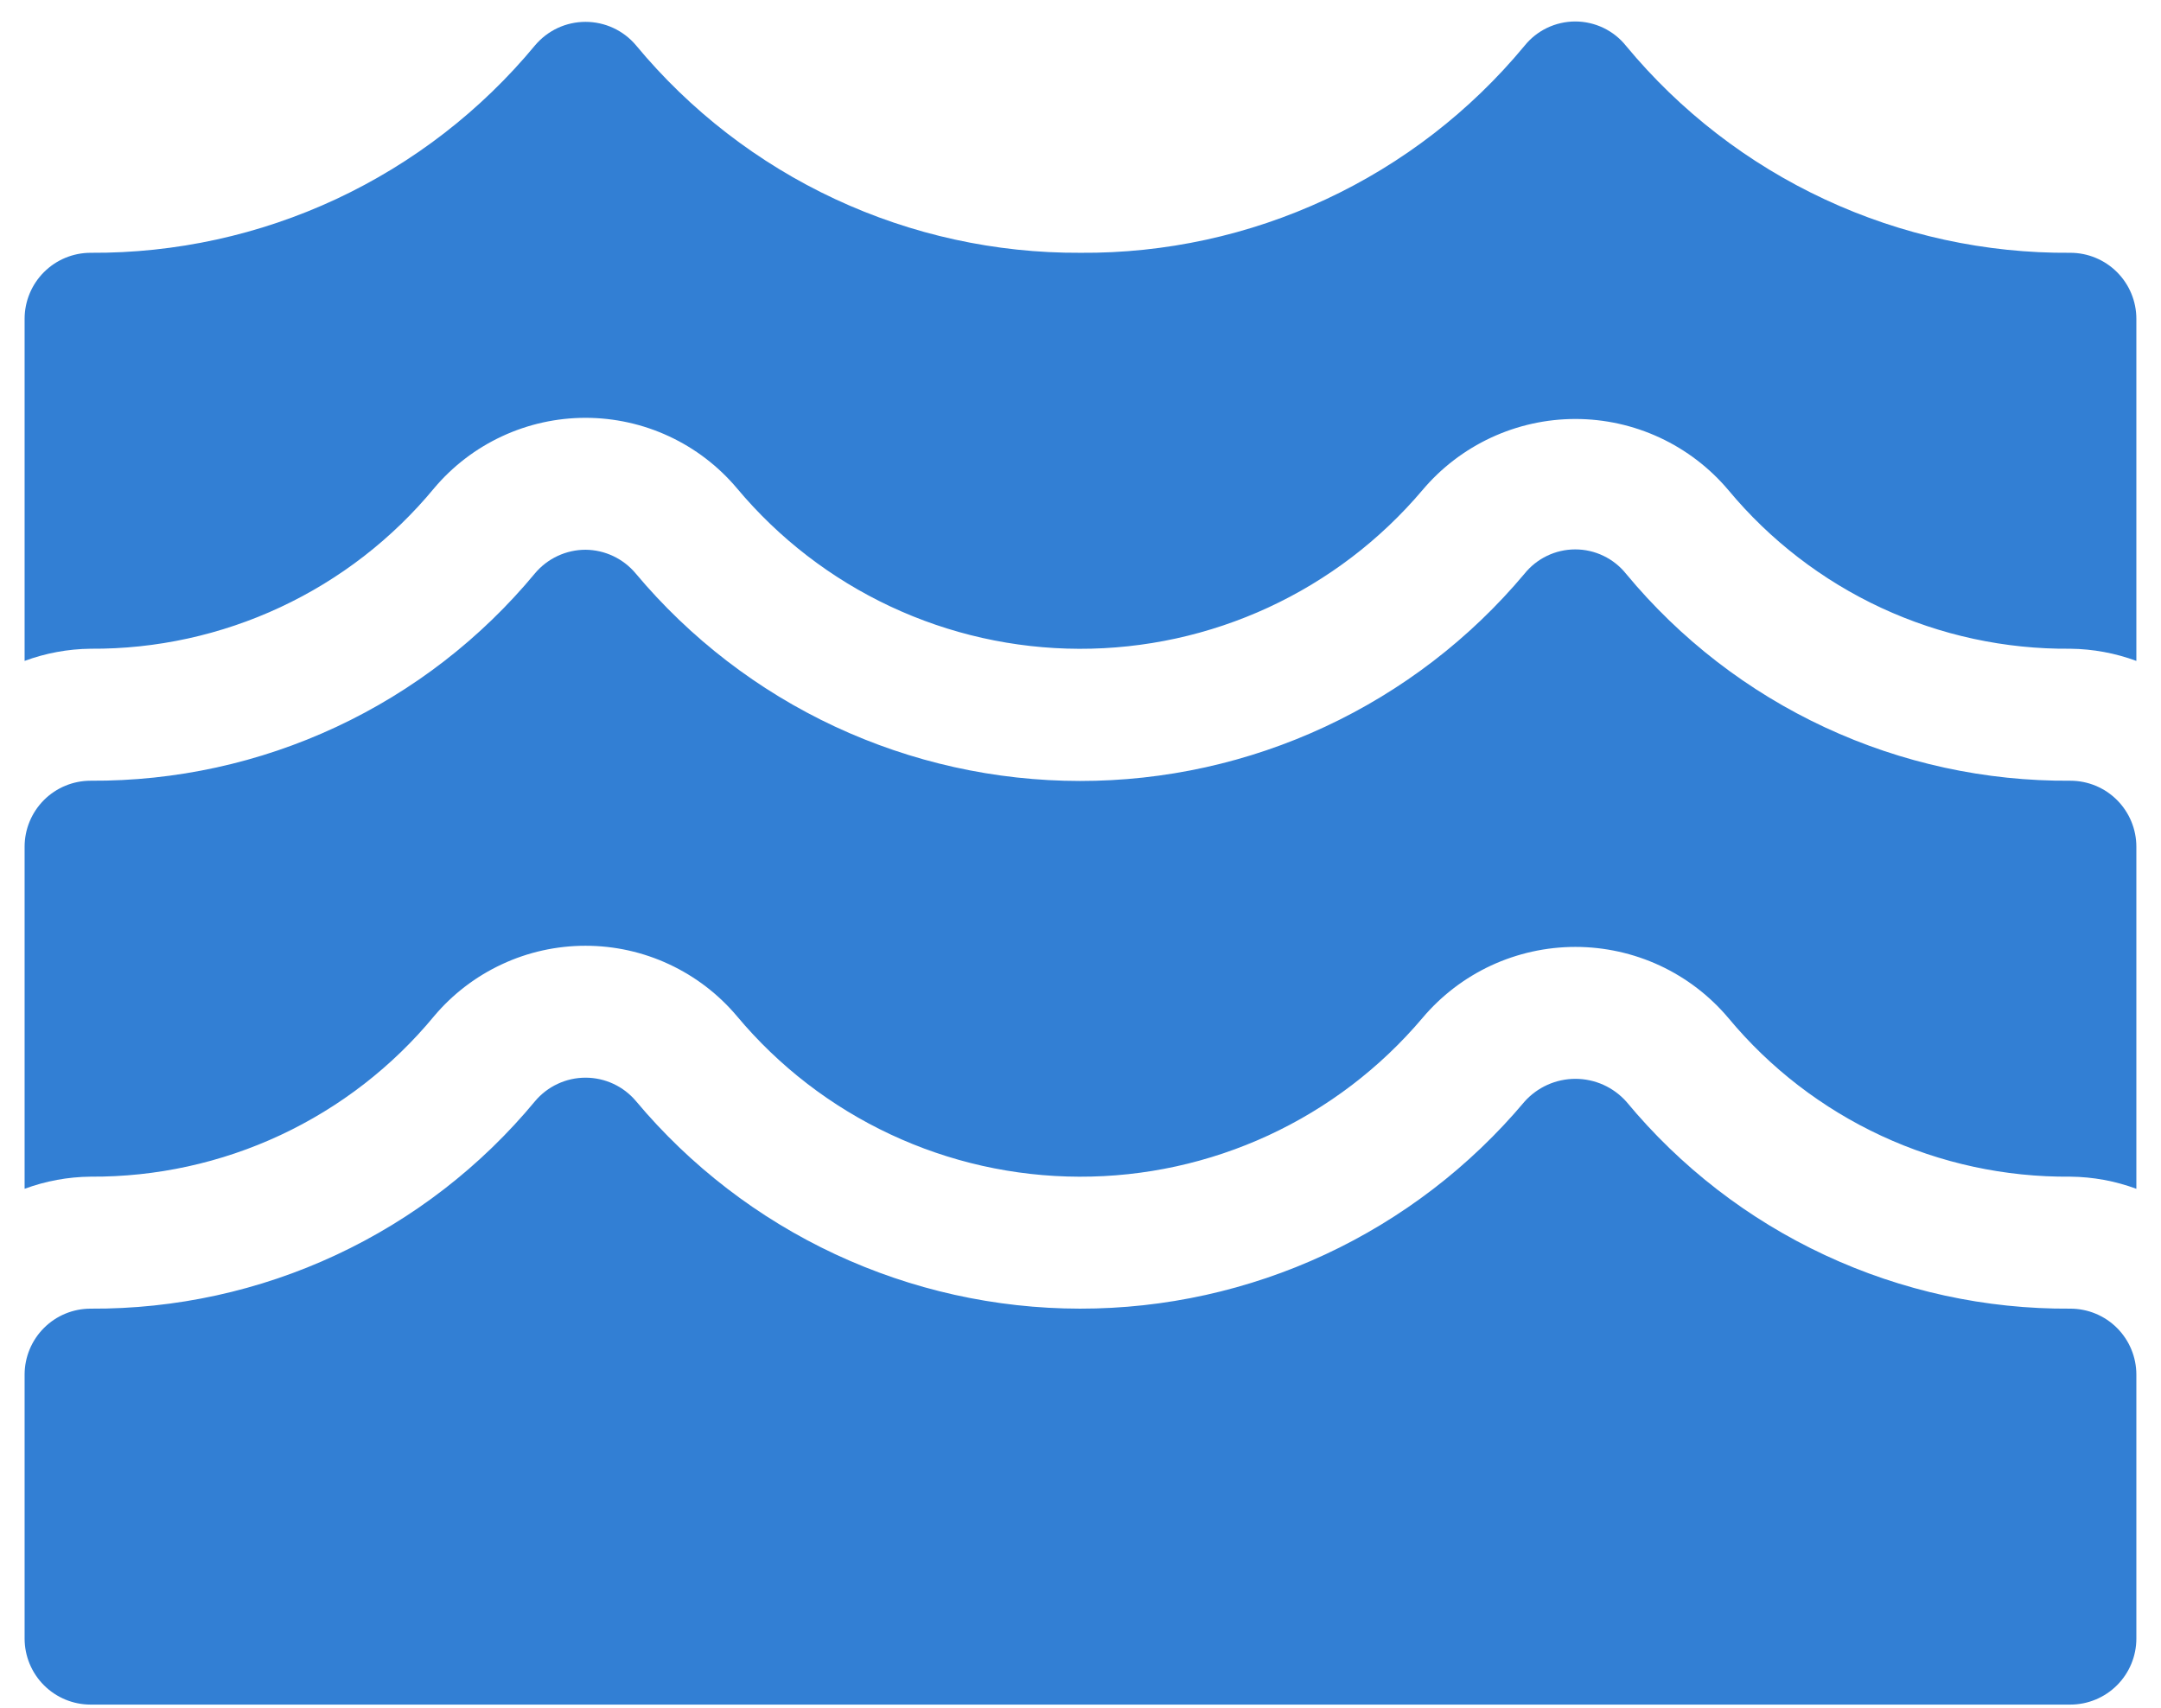
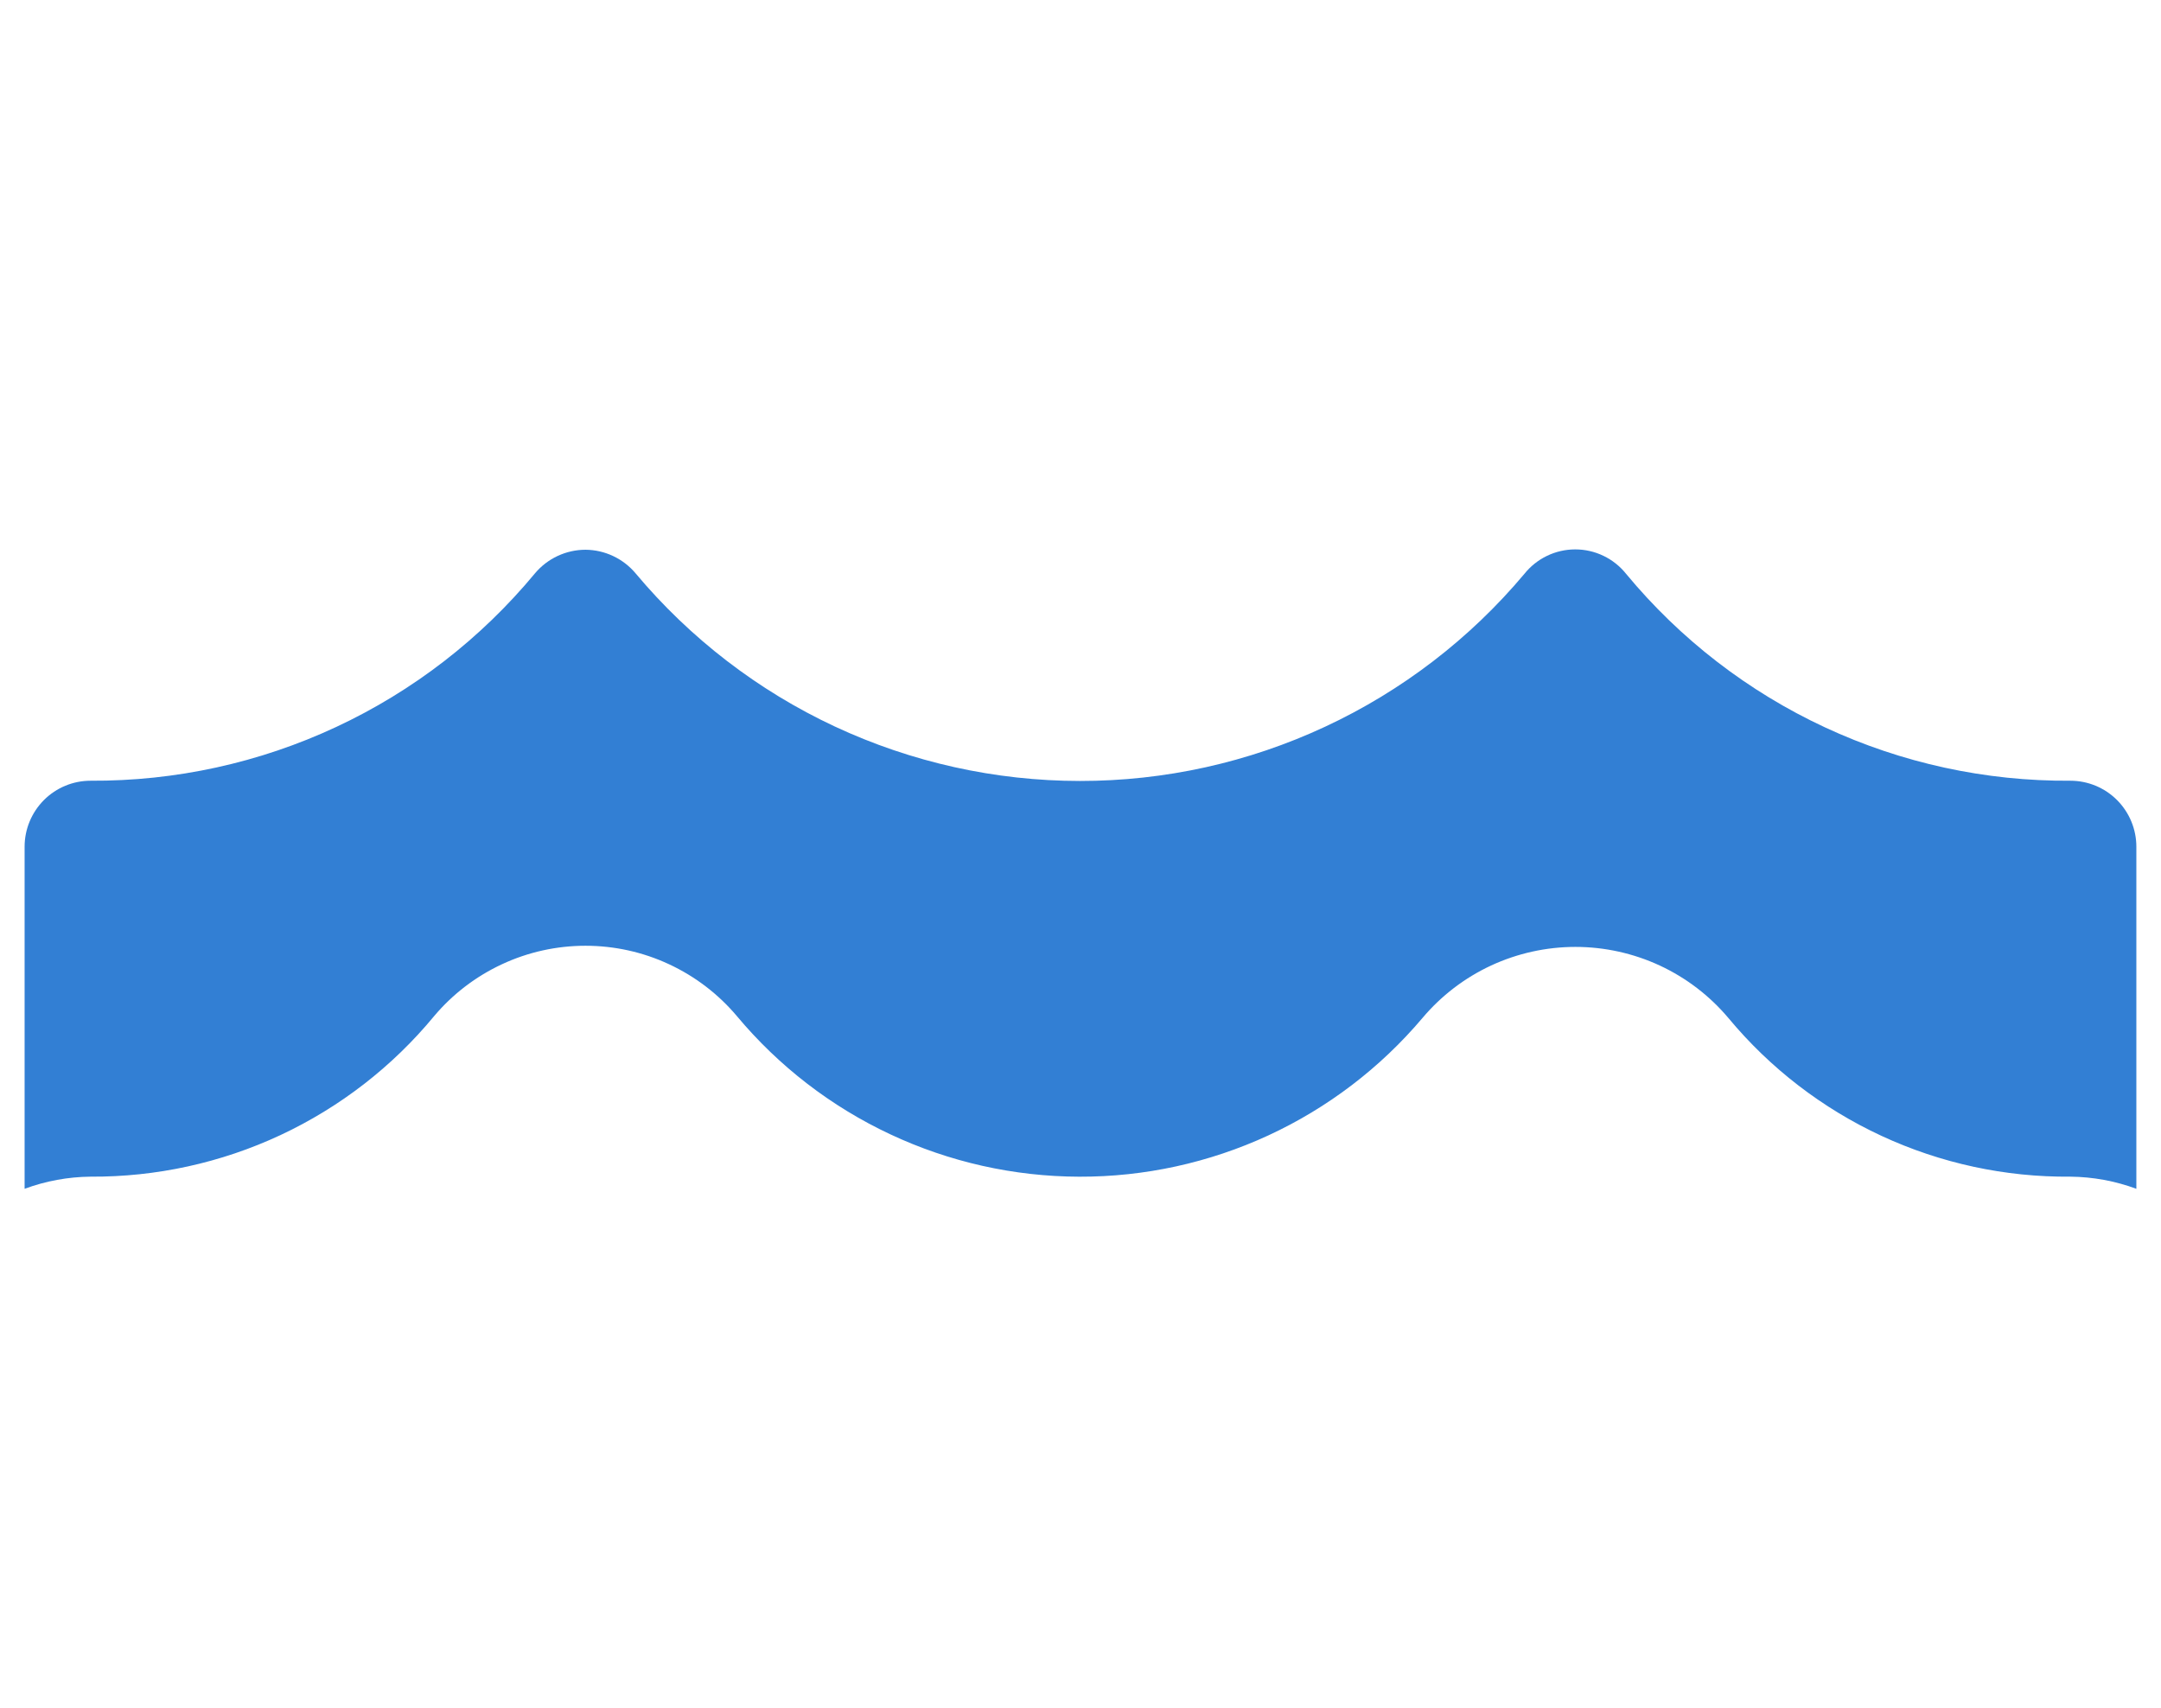
<svg xmlns="http://www.w3.org/2000/svg" width="62" height="49" viewBox="0 0 62 49" fill="none">
  <g clip-path="url(#clip0_257_738)">
    <path d="M2.599 33.76C4.481 33.771 6.341 33.364 8.045 32.568C9.75 31.771 11.256 30.606 12.454 29.155C12.987 28.522 13.652 28.014 14.403 27.665C15.153 27.315 15.971 27.135 16.798 27.135C17.626 27.135 18.444 27.315 19.194 27.665C19.945 28.014 20.61 28.522 21.143 29.155C22.345 30.593 23.846 31.75 25.543 32.545C27.239 33.341 29.089 33.756 30.963 33.761C32.837 33.767 34.689 33.362 36.39 32.576C38.09 31.79 39.599 30.641 40.809 29.21C41.348 28.57 42.02 28.056 42.778 27.703C43.537 27.351 44.363 27.168 45.199 27.168C46.036 27.168 46.862 27.351 47.621 27.703C48.379 28.056 49.051 28.57 49.59 29.21C50.785 30.649 52.286 31.803 53.982 32.59C55.679 33.377 57.529 33.777 59.399 33.76C60.046 33.766 60.686 33.884 61.293 34.108V24.293C61.293 23.791 61.093 23.31 60.738 22.954C60.383 22.599 59.901 22.4 59.399 22.4C56.968 22.418 54.563 21.895 52.359 20.869C50.154 19.843 48.206 18.339 46.655 16.466C46.48 16.247 46.258 16.07 46.005 15.948C45.752 15.826 45.475 15.763 45.195 15.763C44.914 15.763 44.637 15.826 44.384 15.948C44.131 16.07 43.909 16.247 43.734 16.466C42.172 18.328 40.22 19.825 38.017 20.851C35.815 21.878 33.413 22.409 30.983 22.407C28.553 22.406 26.152 21.872 23.95 20.844C21.748 19.815 19.799 18.316 18.238 16.453C18.062 16.242 17.842 16.072 17.594 15.955C17.345 15.837 17.074 15.775 16.799 15.773C16.523 15.773 16.251 15.834 16.001 15.95C15.75 16.067 15.529 16.236 15.351 16.447C13.799 18.322 11.85 19.829 9.645 20.858C7.44 21.888 5.033 22.414 2.599 22.4C2.097 22.4 1.616 22.599 1.261 22.954C0.906 23.31 0.706 23.791 0.706 24.293L0.706 34.108C1.312 33.884 1.953 33.766 2.599 33.76Z" fill="#327FD4" />
-     <path d="M2.599 18.613C4.481 18.625 6.341 18.217 8.045 17.421C9.75 16.625 11.256 15.459 12.454 14.009C12.987 13.376 13.652 12.867 14.403 12.518C15.153 12.169 15.971 11.988 16.798 11.988C17.626 11.988 18.444 12.169 19.194 12.518C19.945 12.867 20.61 13.376 21.143 14.009C22.345 15.446 23.846 16.603 25.543 17.399C27.239 18.195 29.089 18.61 30.963 18.615C32.837 18.62 34.689 18.215 36.39 17.429C38.09 16.643 39.599 15.494 40.809 14.064C41.348 13.424 42.02 12.91 42.778 12.557C43.537 12.204 44.363 12.021 45.199 12.021C46.036 12.021 46.862 12.204 47.621 12.557C48.379 12.91 49.051 13.424 49.59 14.064C50.785 15.502 52.286 16.657 53.982 17.444C55.679 18.23 57.529 18.63 59.399 18.613C60.046 18.62 60.686 18.738 61.293 18.962V9.147C61.293 8.645 61.093 8.163 60.738 7.808C60.383 7.453 59.901 7.253 59.399 7.253C56.968 7.272 54.563 6.749 52.359 5.722C50.154 4.696 48.206 3.192 46.655 1.32C46.48 1.1 46.258 0.923 46.005 0.801C45.752 0.68 45.475 0.616 45.195 0.616C44.914 0.616 44.637 0.68 44.384 0.801C44.131 0.923 43.909 1.1 43.734 1.32C42.184 3.191 40.237 4.695 38.035 5.721C35.833 6.747 33.429 7.271 30.999 7.253C28.565 7.266 26.159 6.739 23.953 5.709C21.748 4.68 19.799 3.173 18.246 1.299C18.068 1.088 17.847 0.919 17.597 0.803C17.347 0.687 17.075 0.627 16.799 0.627C16.523 0.627 16.251 0.687 16.001 0.803C15.75 0.92 15.529 1.09 15.351 1.301C13.799 3.176 11.85 4.682 9.645 5.712C7.44 6.741 5.033 7.268 2.599 7.253C2.097 7.253 1.616 7.453 1.261 7.808C0.906 8.163 0.706 8.645 0.706 9.147L0.706 18.962C1.312 18.738 1.953 18.62 2.599 18.613Z" fill="#327FD4" />
-     <path d="M59.399 48.907H2.599C2.097 48.907 1.616 48.707 1.261 48.352C0.906 47.997 0.706 47.515 0.706 47.013V39.44C0.706 38.938 0.906 38.456 1.261 38.101C1.616 37.746 2.097 37.547 2.599 37.547C5.033 37.561 7.44 37.035 9.645 36.005C11.85 34.976 13.799 33.469 15.351 31.594C15.529 31.383 15.75 31.213 16.001 31.097C16.251 30.98 16.523 30.92 16.799 30.92C17.075 30.92 17.347 30.98 17.597 31.096C17.847 31.212 18.068 31.381 18.246 31.592C19.806 33.455 21.755 34.953 23.956 35.982C26.157 37.011 28.557 37.545 30.986 37.547C33.416 37.549 35.817 37.018 38.019 35.993C40.222 34.967 42.173 33.472 43.736 31.611C43.919 31.404 44.145 31.239 44.397 31.125C44.649 31.012 44.923 30.953 45.199 30.953C45.476 30.953 45.749 31.012 46.002 31.125C46.254 31.239 46.479 31.404 46.663 31.611C48.213 33.483 50.16 34.987 52.363 36.013C54.565 37.04 56.969 37.564 59.399 37.547C59.901 37.547 60.383 37.746 60.738 38.101C61.093 38.456 61.293 38.938 61.293 39.44V47.013C61.293 47.515 61.093 47.997 60.738 48.352C60.383 48.707 59.901 48.907 59.399 48.907Z" fill="#327FD4" />
  </g>
  <defs>
    <clipPath id="clip0_257_738">
      <rect width="62" height="49" fill="white" />
    </clipPath>
  </defs>
</svg>